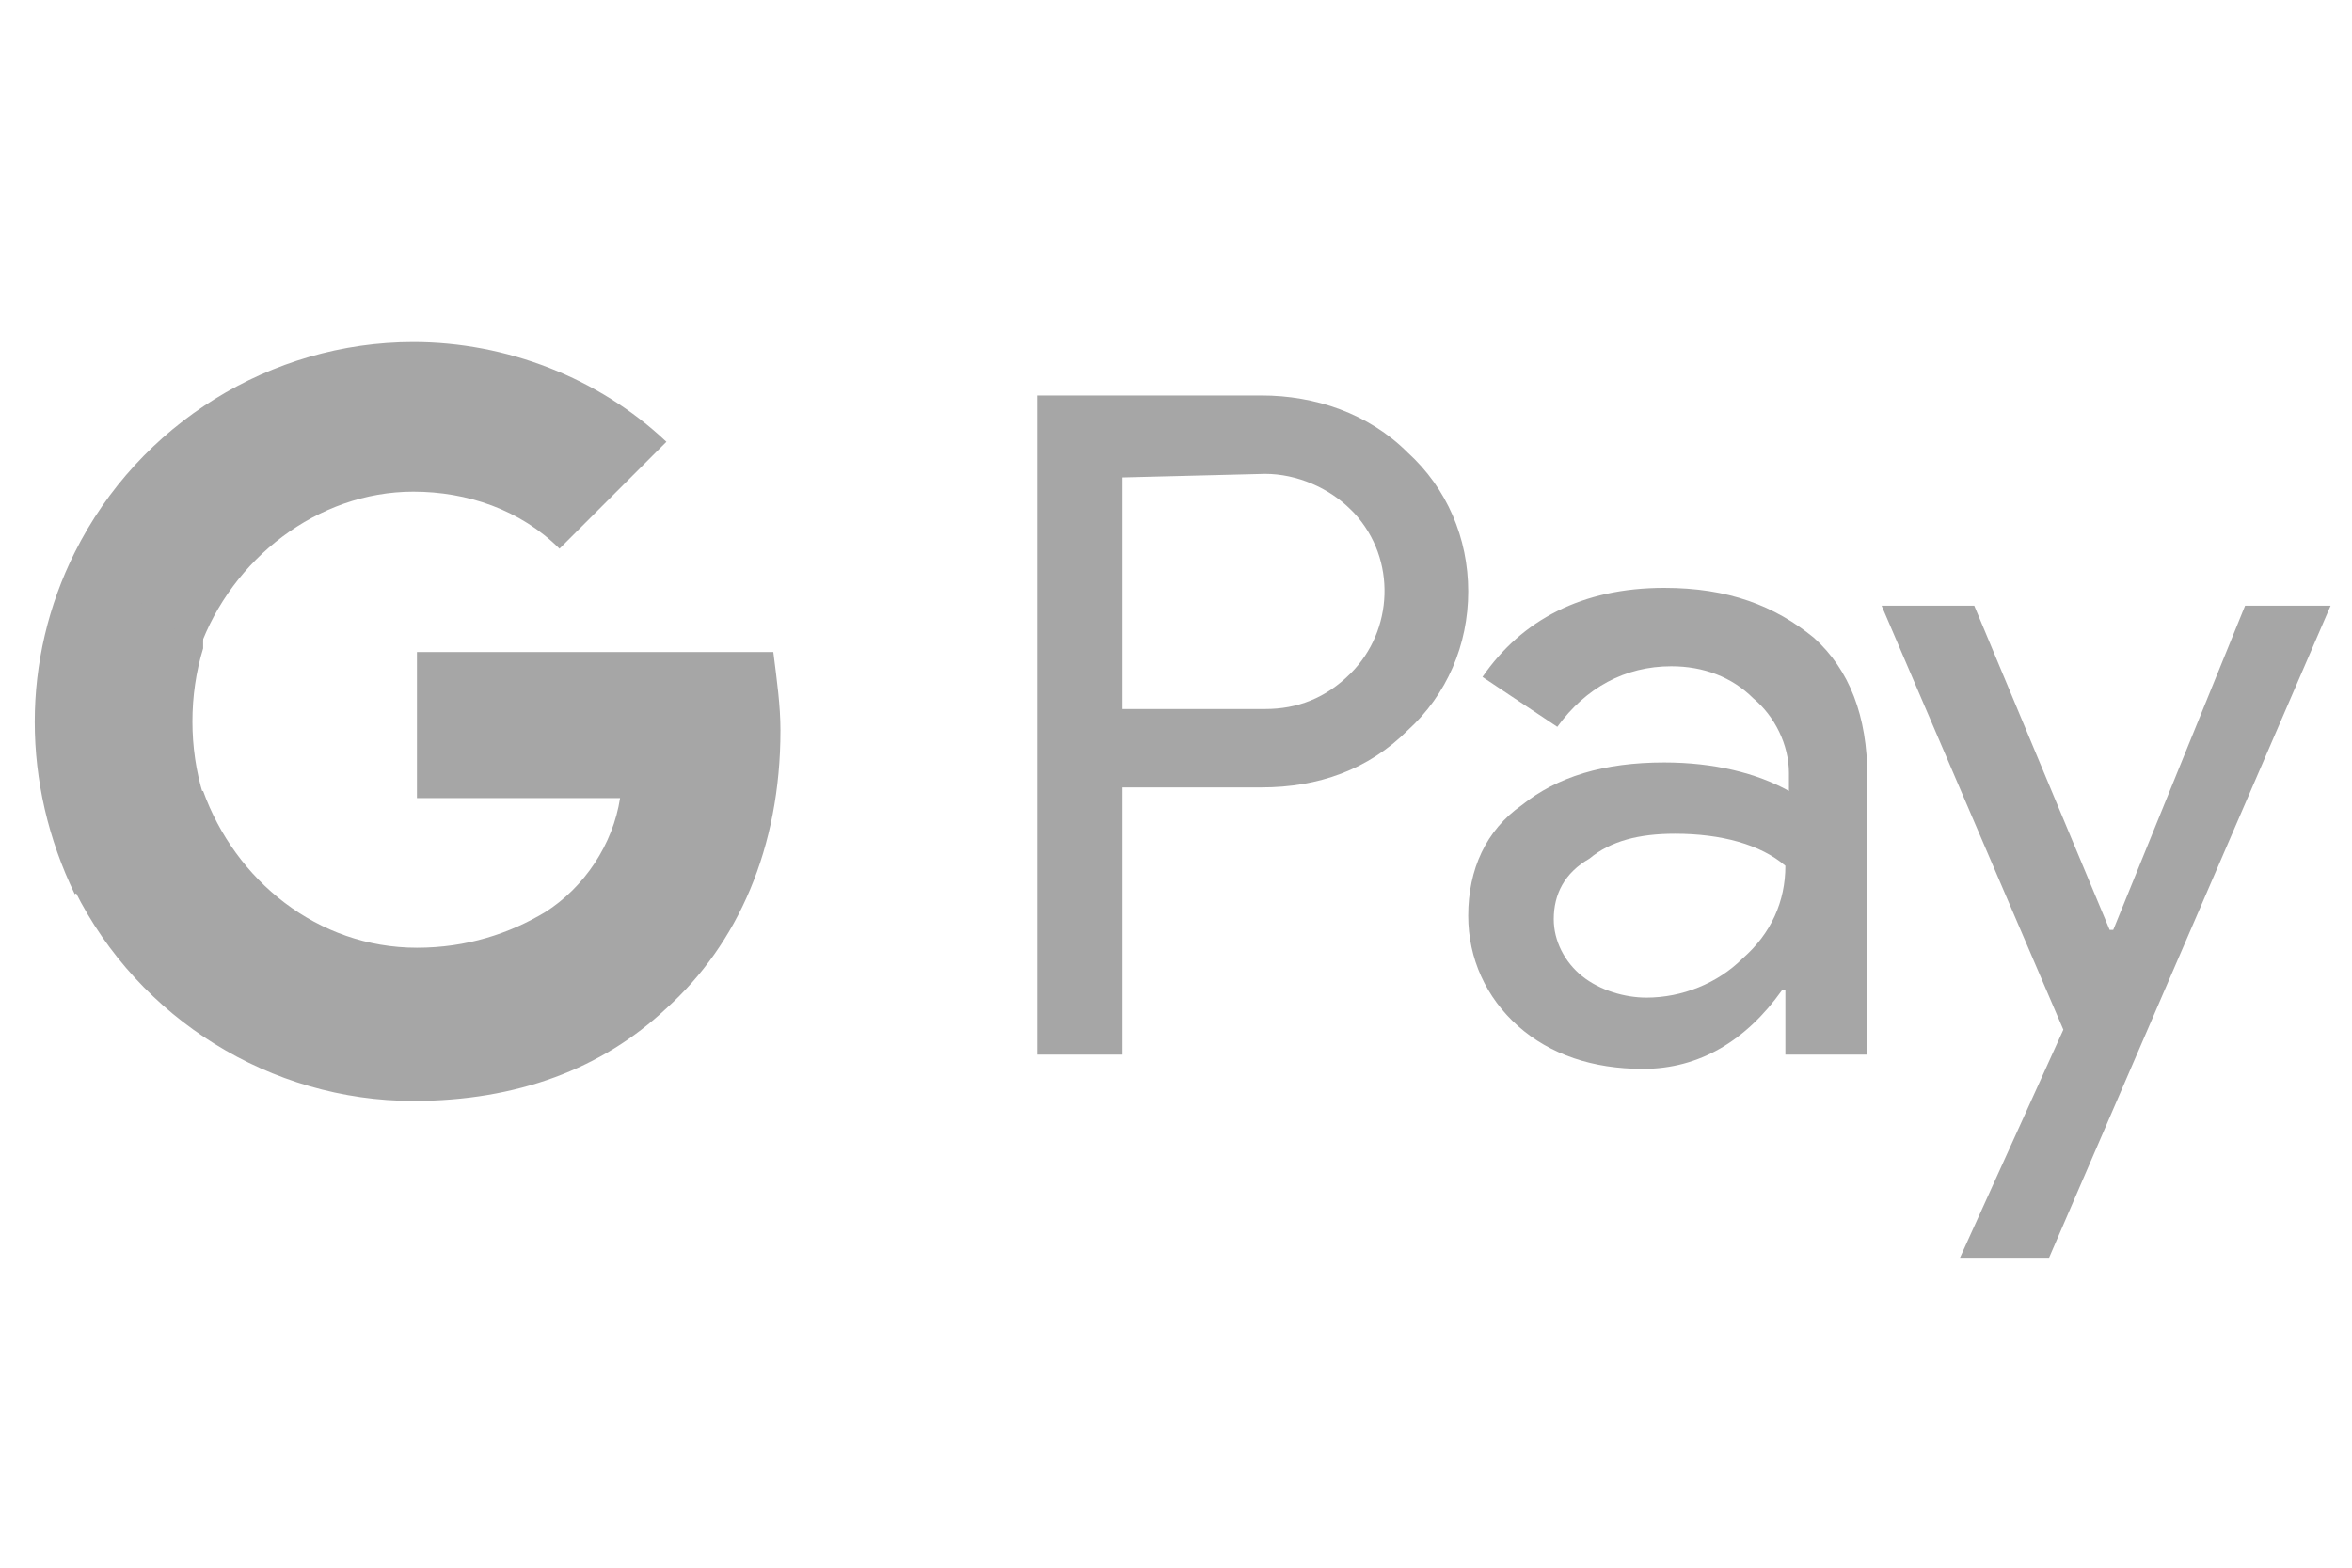
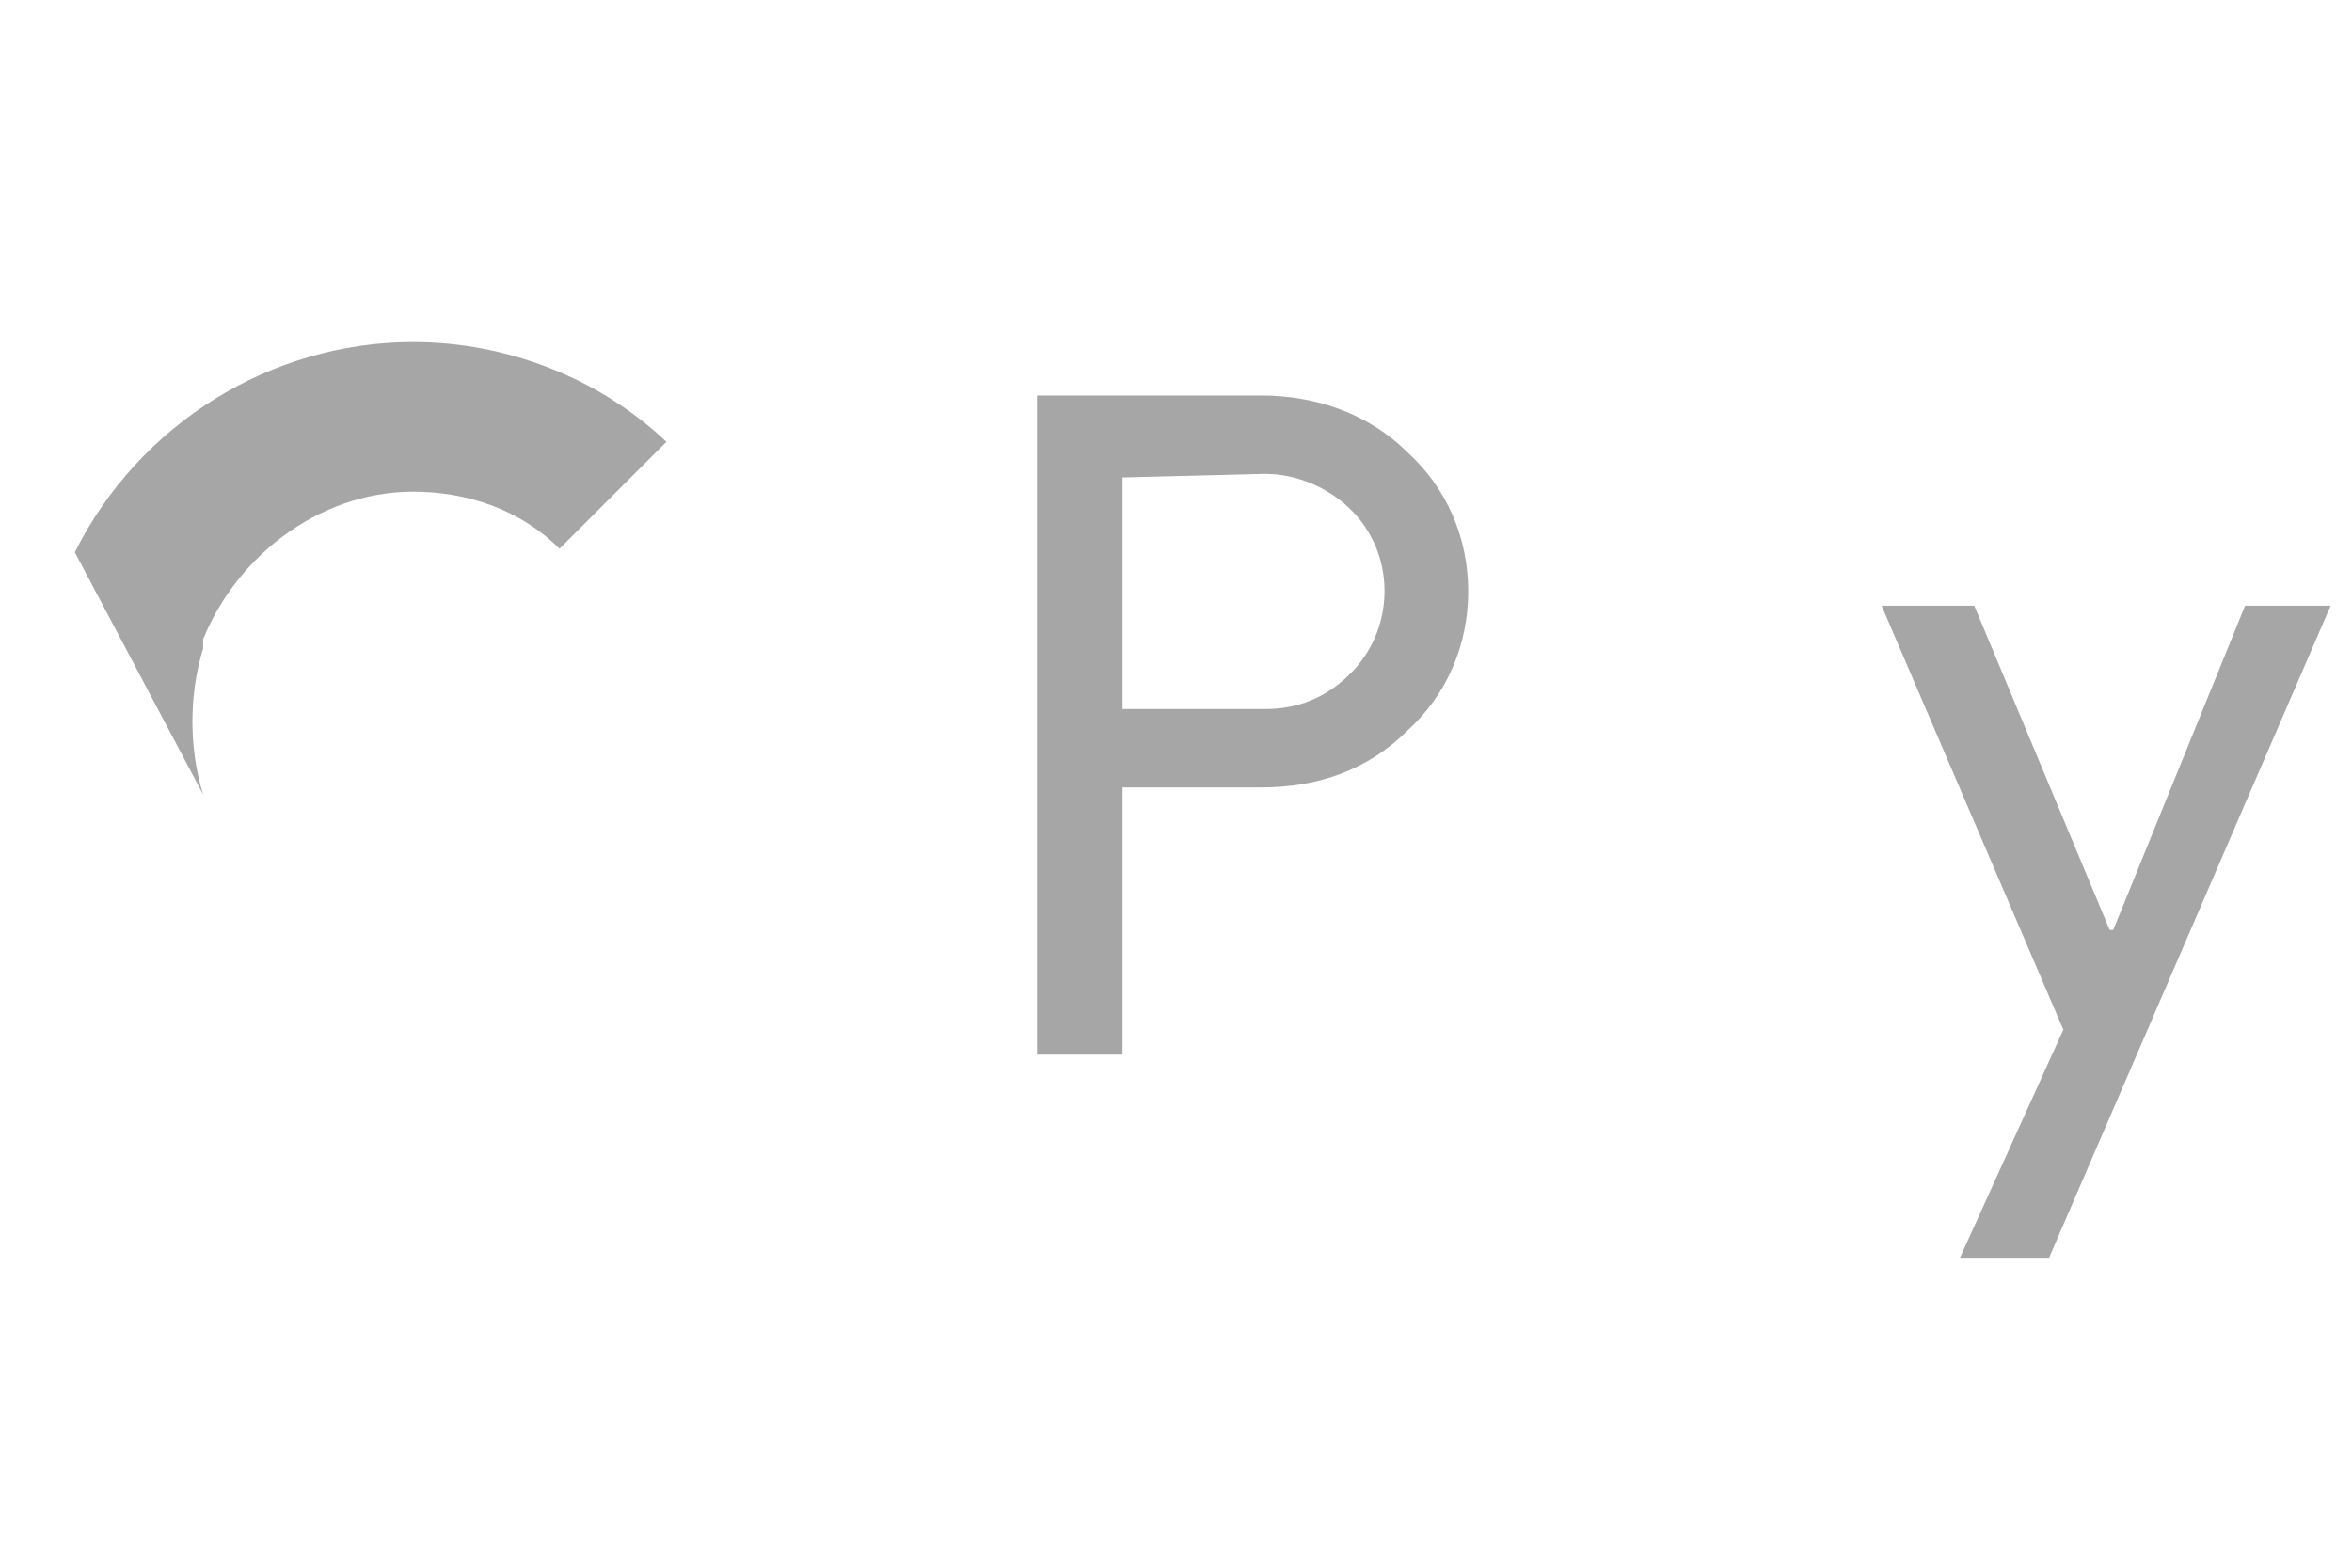
<svg xmlns="http://www.w3.org/2000/svg" version="1.1" id="Layer_1" x="0px" y="0px" width="66px" height="44px" viewBox="0 0 66 44" style="enable-background:new 0 0 66 44;" xml:space="preserve">
  <style type="text/css"> .st0{fill:#A6A6A6;} </style>
  <path class="st0" d="M31.5,22.1v7.5h-2.4V11.1h6.3c1.5,0,3,0.5,4.1,1.6c1.1,1,1.7,2.4,1.7,3.9c0,1.5-0.6,2.9-1.7,3.9 c-1.1,1.1-2.5,1.6-4.1,1.6L31.5,22.1L31.5,22.1z M31.5,13.4v6.5h4c0.9,0,1.7-0.3,2.4-1c1.2-1.2,1.3-3.2,0.1-4.5c0,0,0,0-0.1-0.1 c-0.6-0.6-1.5-1-2.4-1L31.5,13.4L31.5,13.4z" />
-   <path class="st0" d="M46.7,16.5c1.8,0,3.1,0.5,4.2,1.4c1,0.9,1.5,2.2,1.5,3.9v7.8h-2.3v-1.8H50c-1,1.4-2.3,2.2-3.9,2.2 c-1.4,0-2.6-0.4-3.5-1.2c-0.9-0.8-1.4-1.9-1.4-3.1c0-1.3,0.5-2.4,1.5-3.1c1-0.8,2.3-1.2,4-1.2c1.4,0,2.6,0.3,3.5,0.8v-0.5 c0-0.8-0.4-1.6-1-2.1c-0.6-0.6-1.4-0.9-2.3-0.9c-1.3,0-2.4,0.6-3.2,1.7L41.6,19C42.7,17.4,44.4,16.5,46.7,16.5z M43.6,25.8 c0,0.6,0.3,1.2,0.8,1.6c0.5,0.4,1.2,0.6,1.8,0.6c1,0,2-0.4,2.7-1.1c0.8-0.7,1.2-1.6,1.2-2.6c-0.7-0.6-1.8-0.9-3.1-0.9 c-1,0-1.8,0.2-2.4,0.7C43.9,24.5,43.6,25.1,43.6,25.8L43.6,25.8z" />
  <path class="st0" d="M65.4,17l-7.9,18.3H55l2.9-6.4L52.8,17h2.6l3.8,9.1h0.1l3.7-9.1H65.4z" />
-   <path class="st0" d="M21.9,20.5c0-0.7-0.1-1.4-0.2-2.2h-10v4.1h5.7c-0.2,1.3-1,2.5-2.1,3.2v2.7h3.4C20.7,26.5,21.9,23.8,21.9,20.5z" />
-   <path class="st0" d="M11.6,30.9c2.9,0,5.3-0.9,7.1-2.6l-3.4-2.7c-1,0.6-2.2,1-3.6,1c-2.8,0-5.1-1.9-6-4.4H2.1V25 C3.9,28.6,7.6,30.9,11.6,30.9z" />
-   <path class="st0" d="M5.7,22.3c-0.4-1.3-0.4-2.8,0-4.1v-2.7H2.1c-1.5,3-1.5,6.5,0,9.6L5.7,22.3z" />
+   <path class="st0" d="M5.7,22.3c-0.4-1.3-0.4-2.8,0-4.1v-2.7H2.1L5.7,22.3z" />
  <path class="st0" d="M11.6,13.8c1.5,0,3,0.5,4.1,1.6l0,0l3-3c-1.9-1.8-4.5-2.8-7.1-2.8c-4,0-7.7,2.3-9.5,5.9l3.5,2.7 C6.5,15.7,8.9,13.8,11.6,13.8z" />
</svg>